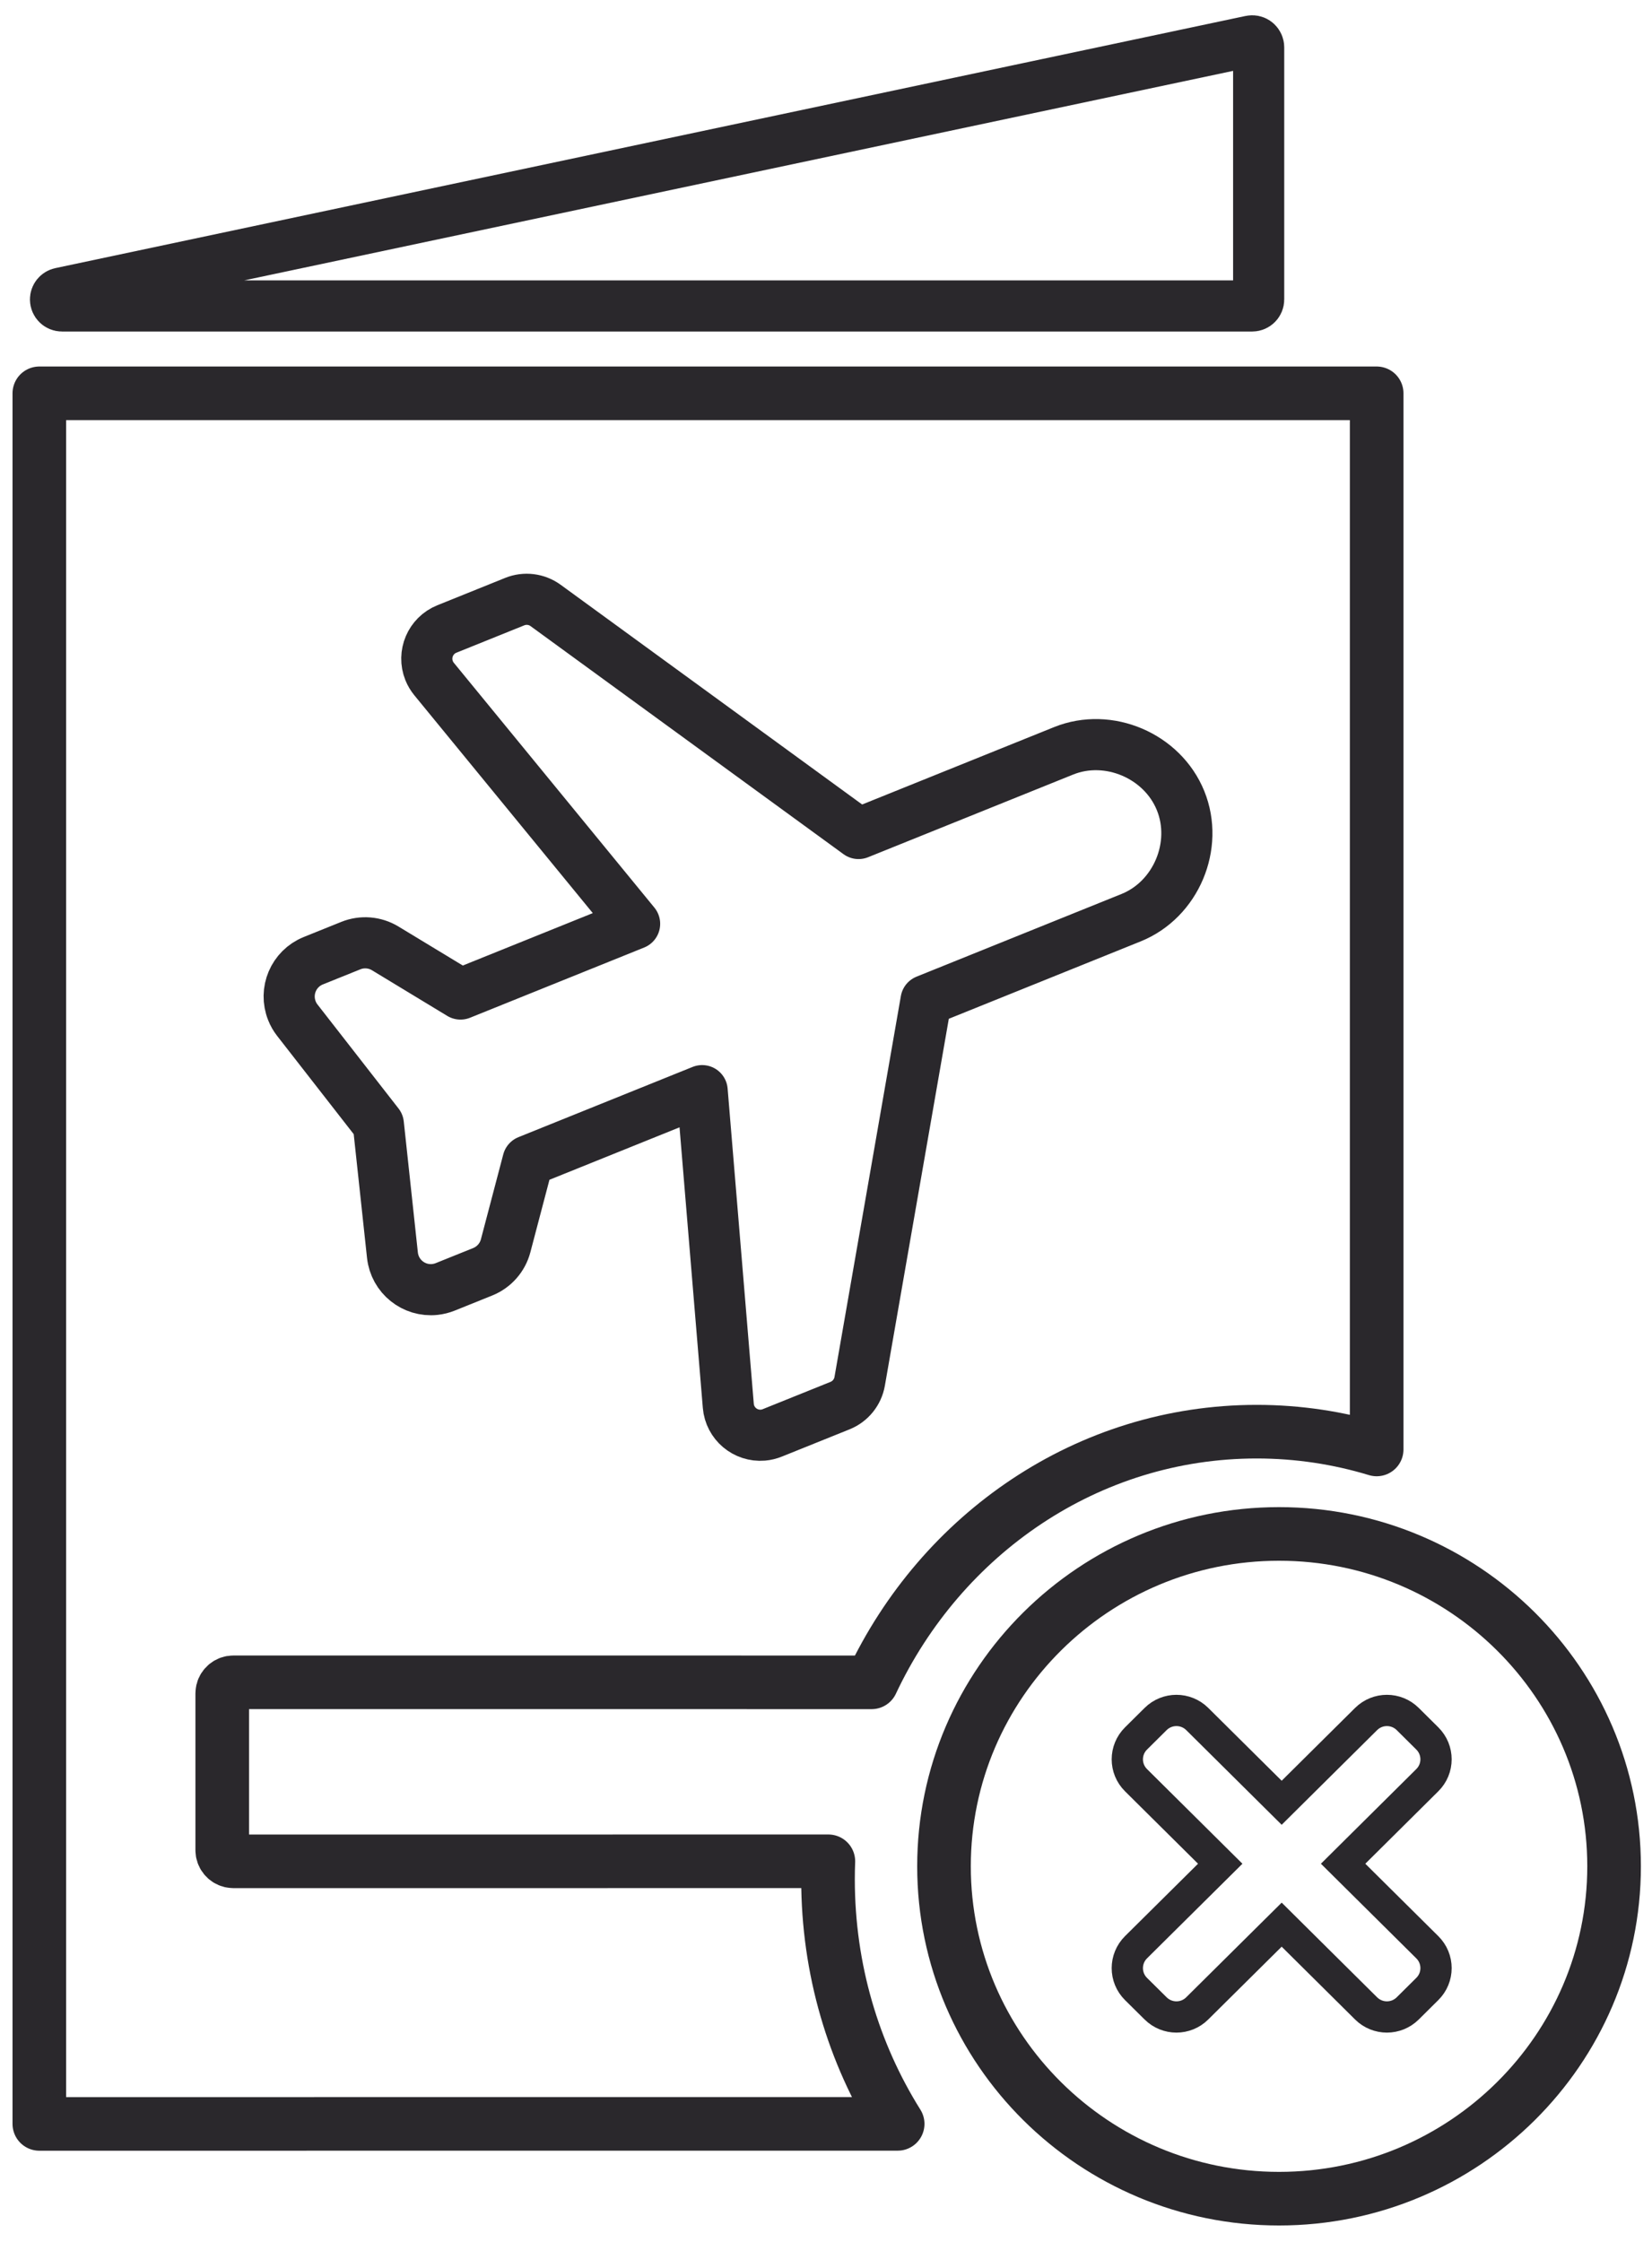
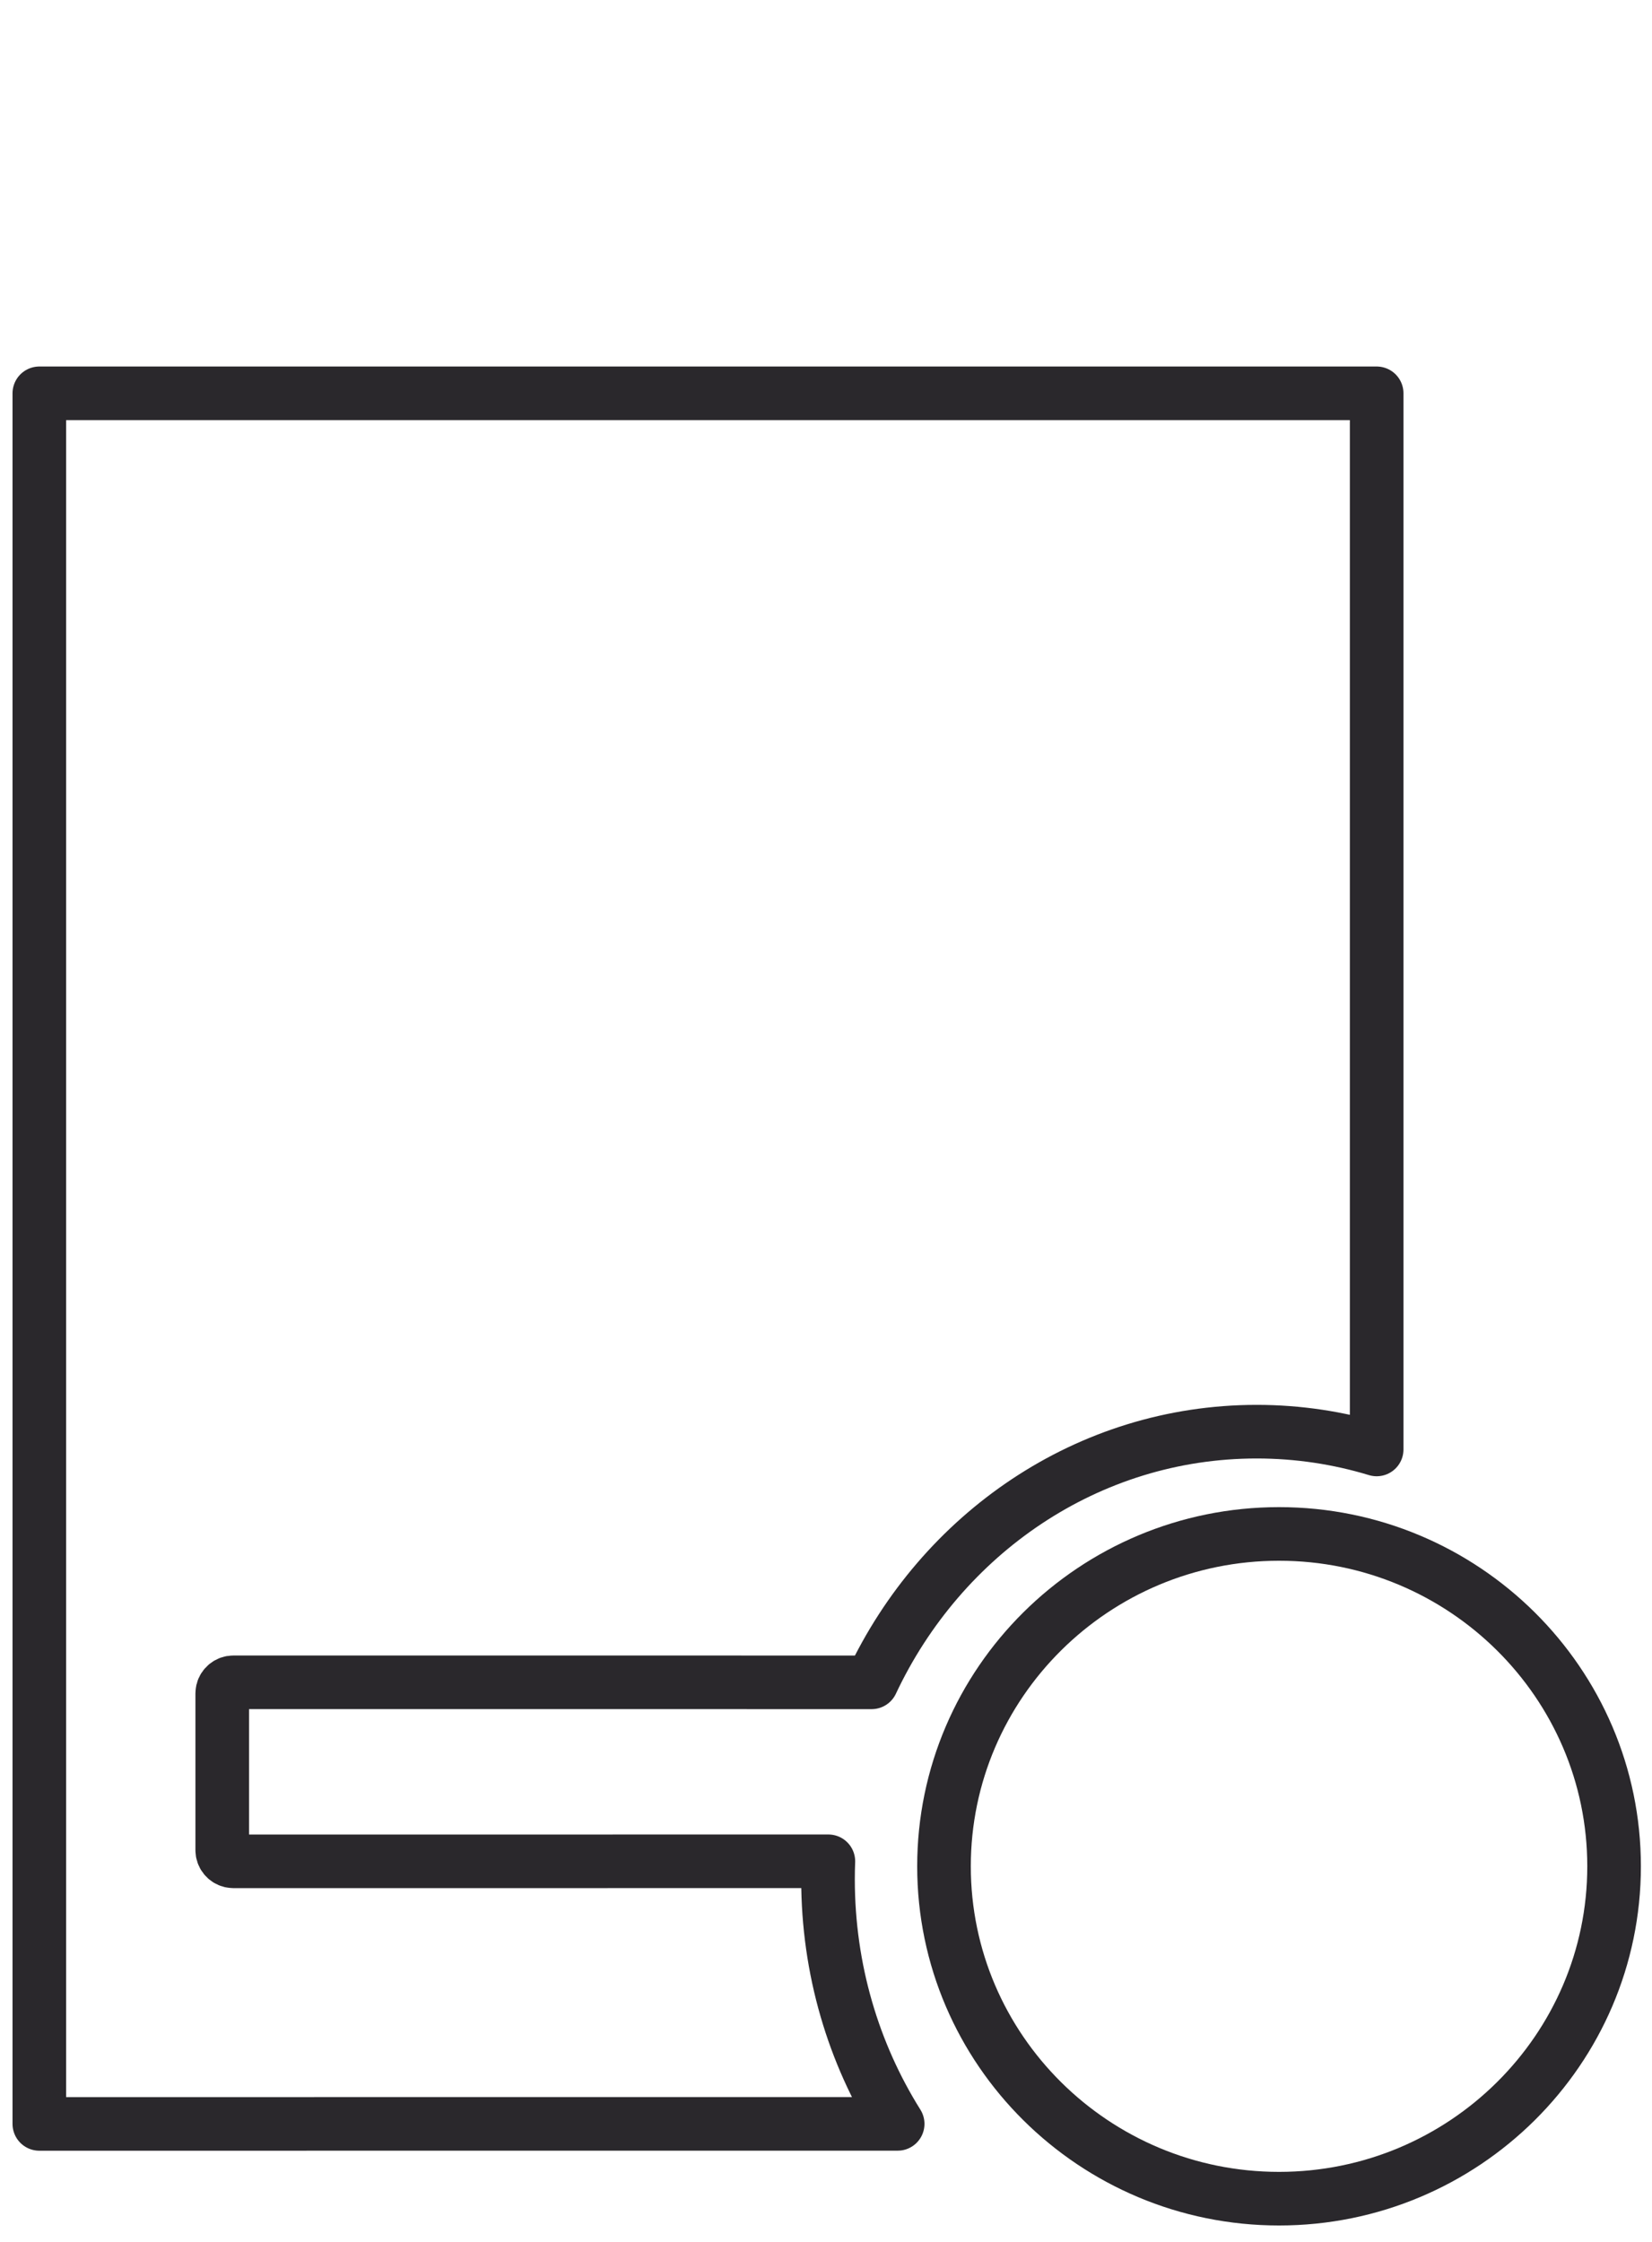
<svg xmlns="http://www.w3.org/2000/svg" width="42px" height="57px" viewBox="0 0 42 57" version="1.1">
  <title>interrupted_passport</title>
  <desc>Created with Sketch.</desc>
  <g id="Icons" stroke="none" stroke-width="1" fill="none" fill-rule="evenodd">
    <g id="Icons-Copy" transform="translate(-453, -1190)" fill-rule="nonzero" stroke="#2A282C">
      <g id="interrupted_passport" transform="translate(442, 1186)">
        <g id="shapes" transform="translate(11, 5)">
          <path d="M35,9 L35,35.852 C34.032,35.558 33.008,35.4 31.949,35.4 C27.651,35.4 23.934,37.998 22.16,41.773 L5.934,41.772 C5.799,41.772 5.687,41.866 5.657,41.991 L5.65,42.056 L5.65,46.04 C5.65,46.174 5.743,46.287 5.868,46.316 L5.934,46.324 L21.06,46.323 C21.054,46.474 21.051,46.626 21.051,46.779 C21.051,49.075 21.702,51.212 22.822,52.999 L1,53 L1,9 L35,9 Z" id="Combined-Shape" stroke-width="1.363" stroke-linejoin="round" />
          <path d="M32.518,38 C27.821,38 24,41.791 24,46.451 C24,51.11 27.821,54.901 32.518,54.901 C37.215,54.901 41.036,51.11 41.036,46.451 C41.036,41.791 37.215,38 32.518,38 Z" id="Path" stroke-width="1.363" />
-           <path d="M36.288,48.509 L36.288,48.509 C36.583,48.801 36.583,49.277 36.288,49.569 L35.79,50.063 C35.497,50.354 35.024,50.354 34.731,50.063 L32.585,47.934 L30.438,50.063 C30.146,50.354 29.673,50.354 29.38,50.063 L28.881,49.569 C28.587,49.277 28.587,48.802 28.881,48.509 L31.023,46.385 L28.881,44.26 C28.587,43.968 28.587,43.493 28.881,43.201 L29.38,42.706 C29.673,42.415 30.146,42.415 30.439,42.706 L32.585,44.835 L34.731,42.706 C35.024,42.415 35.497,42.415 35.79,42.706 L36.288,43.2 C36.583,43.493 36.583,43.968 36.288,44.26 L34.147,46.385 L36.288,48.509 Z" id="Path" stroke-width="0.795" />
-           <path d="M22.949,25.96 L17.756,34.308 C17.607,34.547 17.345,34.693 17.064,34.693 L15.204,34.691 C15.122,34.691 15.041,34.679 14.963,34.655 C14.533,34.521 14.292,34.064 14.426,33.634 L16.811,25.955 L12.037,25.952 L10.701,27.741 C10.516,27.989 10.224,28.135 9.915,28.135 L8.886,28.134 C8.795,28.134 8.706,28.121 8.619,28.097 C8.098,27.949 7.796,27.407 7.943,26.886 L8.859,23.662 L7.939,20.438 C7.914,20.351 7.901,20.26 7.902,20.169 C7.902,19.627 8.341,19.189 8.882,19.189 L9.911,19.19 C10.22,19.19 10.51,19.336 10.695,19.583 L12.035,21.376 L16.808,21.379 L14.412,13.698 C14.388,13.62 14.375,13.538 14.375,13.455 C14.376,13.005 14.741,12.64 15.191,12.641 L17.05,12.642 C17.331,12.642 17.593,12.787 17.742,13.026 L22.947,21.383 L28.569,21.387 C29.798,21.388 30.85,22.444 30.851,23.676 C30.852,24.908 29.801,25.964 28.57,25.963 L22.949,25.96 Z" id="Path" stroke-width="1.3" stroke-linejoin="round" transform="translate(19.323, 23.667) rotate(-22) translate(-19.323, -23.667) " />
-           <path d="M1.542,6.453 L31.801,0.042 C31.89,0.023 31.978,0.08 31.996,0.17 C31.999,0.181 32,0.192 32,0.204 L32,6.614 C32,6.705 31.926,6.779 31.835,6.779 L1.576,6.779 C1.485,6.779 1.411,6.705 1.411,6.614 C1.411,6.536 1.466,6.469 1.542,6.453 Z" id="Path-9" stroke-width="1.3" stroke-linejoin="round" />
        </g>
      </g>
    </g>
  </g>
</svg>